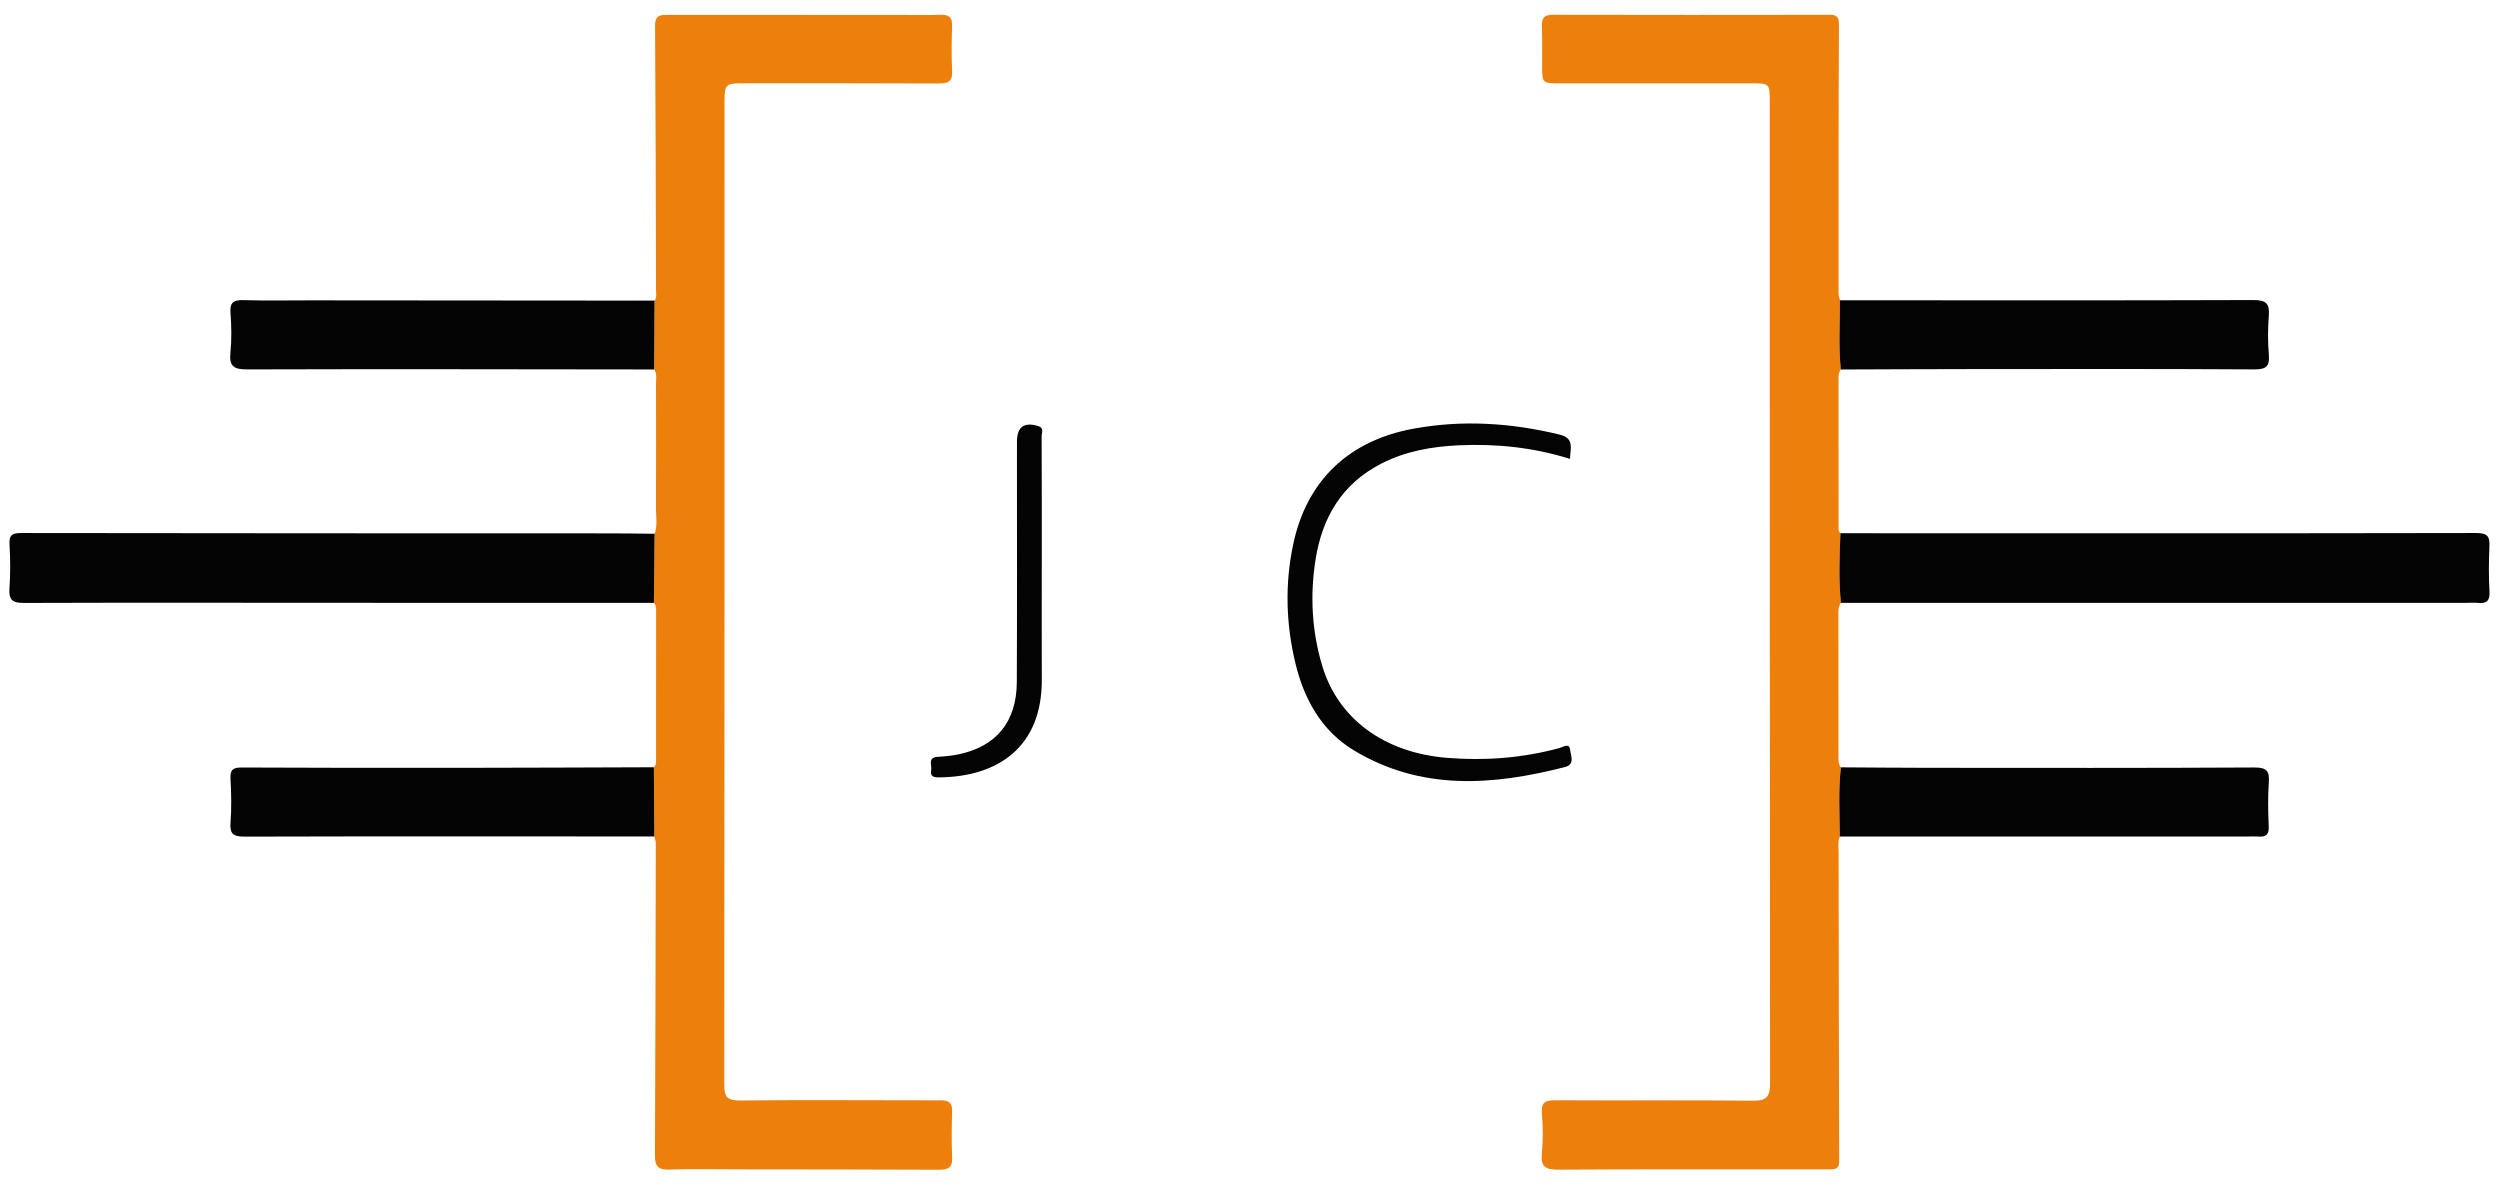
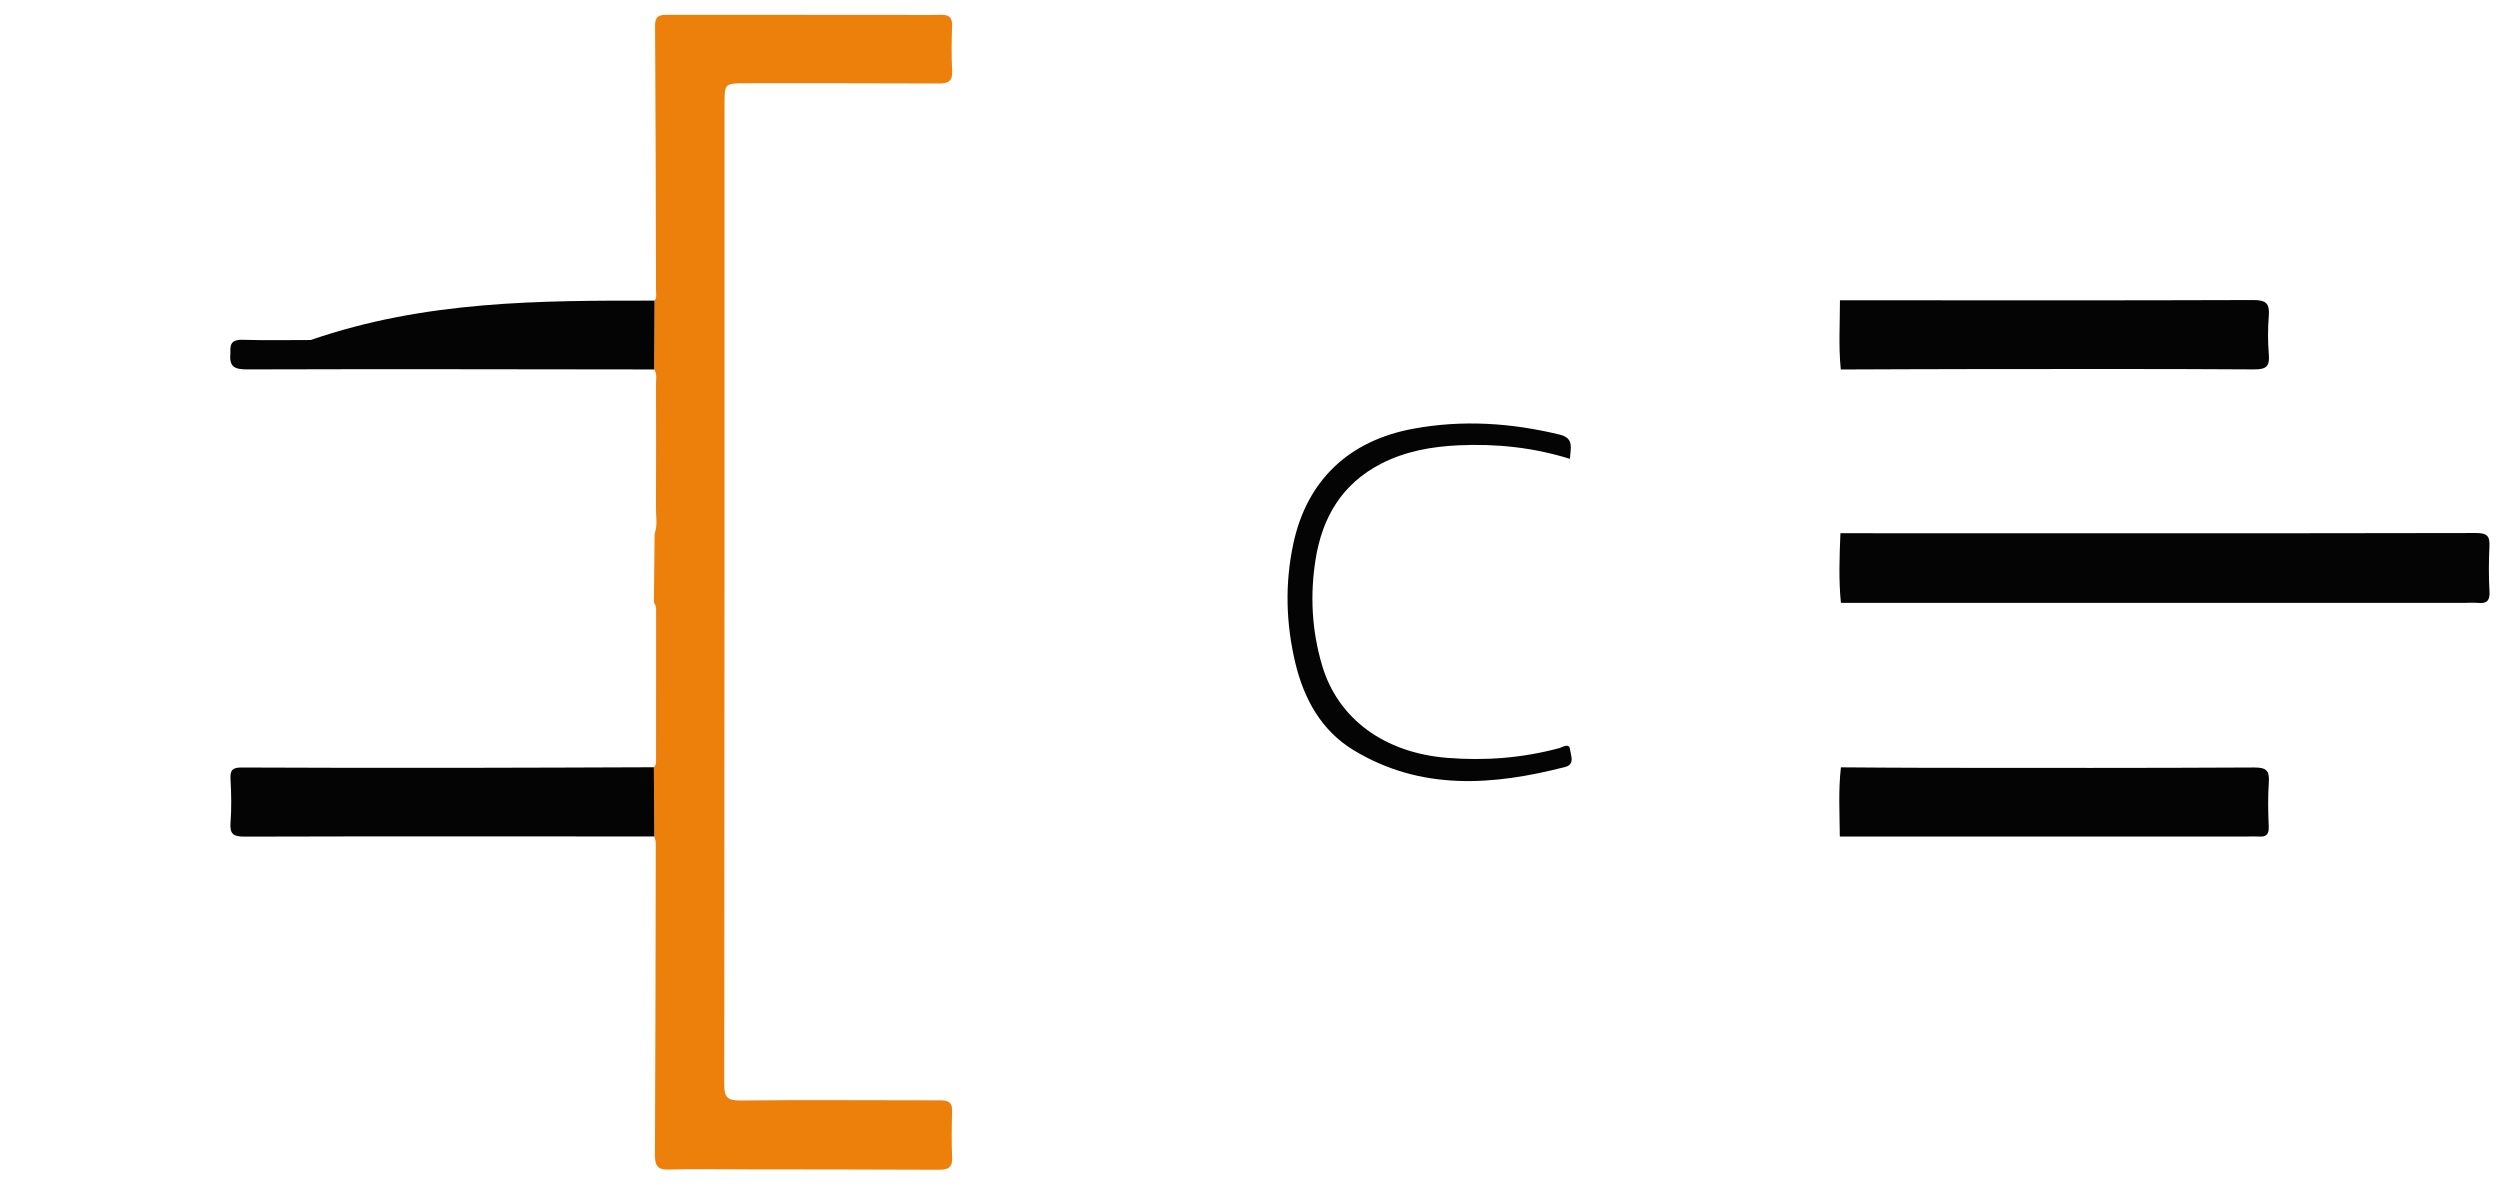
<svg xmlns="http://www.w3.org/2000/svg" version="1.1" id="Layer_1" x="0px" y="0px" width="1054px" height="504px" viewBox="0 0 1054 504" enable-background="new 0 0 1054 504" xml:space="preserve">
  <path fill-rule="evenodd" clip-rule="evenodd" fill="#EC800A" d="M275.962,126.742c1.061-1.366,0.618-2.967,0.615-4.462  c-0.088-37.166-0.145-74.332-0.395-111.496c-0.033-4.855,2.789-4.512,5.98-4.51c31.973,0.023,63.946,0.014,95.918,0.015  c6.163,0,12.33,0.138,18.487-0.042c3.396-0.099,4.937,0.965,4.83,4.576c-0.187,6.351-0.316,12.724,0.026,19.062  c0.251,4.662-1.912,5.338-5.875,5.319c-26.965-0.132-53.93-0.079-80.895-0.086c-9.19-0.002-9.196-0.002-9.196,9.017  c-0.005,137.714,0.018,275.429-0.112,413.142c-0.005,5.293,1.299,6.745,6.822,6.685c28.104-0.307,56.214-0.037,84.321-0.061  c3.281-0.004,5.034,0.827,4.926,4.523c-0.192,6.545-0.279,13.106,0.001,19.642c0.187,4.353-1.894,5.12-5.6,5.104  c-27.927-0.125-55.854-0.132-83.782-0.167c-10.016-0.013-20.038-0.229-30.043,0.095c-4.686,0.151-5.887-1.659-5.867-5.986  c0.204-43.907,0.277-87.813,0.354-131.72c0.001-0.912-0.405-1.824-0.623-2.736c-0.063-9.727-0.124-19.453-0.185-29.18  c1.125-1.055,0.927-2.417,0.927-3.766c-0.006-20.586,0.003-41.172,0.025-61.756c0.001-1.358,0.1-2.707-0.936-3.793  c0.097-9.709,0.194-19.417,0.29-29.126c1.331-3.535,0.559-7.202,0.578-10.797c0.091-17.444,0.06-34.889,0.019-52.333  c-0.004-2.06,0.547-4.237-0.795-6.142C275.839,146.089,275.9,136.416,275.962,126.742z" />
-   <path fill-rule="evenodd" clip-rule="evenodd" fill="#EC800A" d="M775.666,352.694c-0.979,2.219-0.515,4.565-0.513,6.845  c0.046,43.328,0.114,86.655,0.254,129.981c0.007,2.176-0.649,3.296-2.79,3.431c-1.151,0.073-2.31,0.049-3.465,0.049  c-37.367,0.005-74.736-0.099-112.104,0.129c-5.448,0.034-7.592-1.199-7.007-6.977c0.56-5.528,0.484-11.189,0.019-16.736  c-0.411-4.917,1.685-5.573,5.929-5.55c27.735,0.155,55.475-0.09,83.208,0.18c5.73,0.055,7.066-1.858,7.063-7.278  c-0.138-137.916-0.12-275.832-0.129-413.746c-0.002-7.867,0-7.888-8.05-7.89c-26.774-0.007-53.548,0.005-80.322,0.005  c-7.614-0.001-7.603-0.008-7.599-7.875c0.002-5.393,0.084-10.79-0.096-16.177c-0.11-3.326,0.834-4.871,4.527-4.862  c38.909,0.093,77.817,0.073,116.727,0.016c3.247-0.005,3.999,0.959,3.979,4.404c-0.217,37.719-0.162,75.44-0.148,113.16  c0,0.929,0.378,1.857,0.573,2.786c0.008,9.731-0.633,19.471,0.354,29.189c-1.006,1.307-0.961,2.828-0.96,4.369  c0.017,20.484,0.009,40.967,0.021,61.451c0.001,1.119-0.211,2.321,0.787,3.211c-0.405,9.793-0.774,19.586,0.199,29.371  c-0.992,1.307-1.062,2.82-1.06,4.384c0.028,20.385,0.042,40.773,0.03,61.16c-0.001,1.387,0.106,2.682,1.036,3.784  C775.002,333.22,775.593,342.962,775.666,352.694z" />
  <path fill-rule="evenodd" clip-rule="evenodd" fill="#040404" d="M776.124,254.178c-0.974-9.785-0.604-19.578-0.199-29.371  c89.324,0.018,178.649,0.088,267.976-0.087c4.787-0.01,5.832,1.358,5.641,5.669c-0.283,6.34-0.334,12.718,0.029,19.05  c0.229,3.996-1.324,5.093-4.906,4.747c-1.718-0.166-3.464-0.025-5.196-0.025C951.687,254.167,863.905,254.172,776.124,254.178z" />
-   <path fill-rule="evenodd" clip-rule="evenodd" fill="#040404" d="M275.977,225.035c-0.096,9.708-0.193,19.417-0.29,29.126  c-42.343-0.002-84.687,0.002-127.031-0.009c-46.195-0.011-92.391-0.111-138.586,0.046c-4.798,0.016-6.418-1.245-6.085-6.096  c0.419-6.132,0.407-12.331,0.024-18.465c-0.267-4.28,1.355-4.921,5.213-4.916c82.96,0.131,165.92,0.119,248.879,0.147  C264.061,224.871,270.019,224.977,275.977,225.035z" />
  <path fill-rule="evenodd" clip-rule="evenodd" fill="#040404" d="M775.666,352.694c-0.073-9.732-0.664-19.474,0.465-29.188  c12.31,0.071,24.619,0.199,36.929,0.205c45.787,0.025,91.573,0.12,137.358-0.139c5.332-0.03,6.448,1.535,6.112,6.391  c-0.423,6.126-0.302,12.313-0.028,18.458c0.15,3.367-1.087,4.511-4.24,4.267c-1.529-0.118-3.076-0.017-4.615-0.016  C890.321,352.679,832.993,352.687,775.666,352.694z" />
  <path fill-rule="evenodd" clip-rule="evenodd" fill="#040404" d="M776.076,155.776c-0.987-9.719-0.347-19.458-0.354-29.189  c58.114,0.017,116.223,0.12,174.331-0.088c5.487-0.021,6.871,1.621,6.47,6.722c-0.421,5.354-0.437,10.797,0.009,16.146  c0.411,4.925-0.9,6.404-6.137,6.37c-39.636-0.254-79.272-0.157-118.911-0.131C813.015,155.618,794.545,155.718,776.076,155.776z" />
-   <path fill-rule="evenodd" clip-rule="evenodd" fill="#040404" d="M275.962,126.742c-0.062,9.674-0.124,19.347-0.184,29.021  c-57.165-0.053-114.333-0.2-171.499-0.018c-5.74,0.018-7.728-1.273-7.131-7.137c0.562-5.525,0.442-11.176,0.026-16.727  c-0.341-4.538,1.437-5.459,5.556-5.341c9.424,0.271,18.861,0.08,28.293,0.088C179.336,126.663,227.649,126.703,275.962,126.742z" />
+   <path fill-rule="evenodd" clip-rule="evenodd" fill="#040404" d="M275.962,126.742c-0.062,9.674-0.124,19.347-0.184,29.021  c-57.165-0.053-114.333-0.2-171.499-0.018c-5.74,0.018-7.728-1.273-7.131-7.137c-0.341-4.538,1.437-5.459,5.556-5.341c9.424,0.271,18.861,0.08,28.293,0.088C179.336,126.663,227.649,126.703,275.962,126.742z" />
  <path fill-rule="evenodd" clip-rule="evenodd" fill="#040404" d="M275.671,323.475c0.061,9.727,0.121,19.454,0.185,29.18  c-57.531-0.017-115.064-0.097-172.597,0.069c-4.737,0.013-6.452-0.91-6.069-5.902c0.47-6.121,0.322-12.32-0.009-18.459  c-0.205-3.792,0.975-4.801,4.742-4.78c31.364,0.166,62.729,0.16,94.095,0.128C222.568,323.687,249.119,323.558,275.671,323.475z" />
  <path fill-rule="evenodd" clip-rule="evenodd" fill="#040404" d="M661.901,193.466c-15.487-4.854-31.067-6.445-46.894-5.726  c-11.424,0.52-22.545,2.502-32.814,7.804c-16.332,8.431-24.681,22.477-27.516,40.141c-2.438,15.193-1.646,30.252,2.78,45.042  c6.699,22.381,26.184,36.619,52.541,38.774c16.064,1.314,31.843,0.094,47.411-4.104c1.521-0.41,4.211-2.367,4.536,0.632  c0.252,2.317,2.207,6.225-2.045,7.32c-30.512,7.865-60.8,10.114-89.149-7.032c-13.616-8.236-21.011-21.597-24.645-36.85  c-3.97-16.663-4.435-33.499-0.819-50.316c5.734-26.665,23.424-43.414,50.573-48.408c20.782-3.823,41.269-2.469,61.694,2.482  C663.828,184.747,662.079,188.985,661.901,193.466z" />
-   <path fill-rule="evenodd" clip-rule="evenodd" fill="#040404" d="M439.211,237.543c-0.002,16.357-0.056,32.715,0.01,49.073  c0.113,27.938-18.051,40.895-43.302,41.128c-2.438,0.022-3.805-0.447-3.335-3.067c0.375-2.083-1.625-5.35,2.75-5.601  c2.87-0.165,5.764-0.431,8.576-1.004c16.055-3.274,24.694-13.7,24.776-30.465c0.153-31.176,0.054-62.352,0.061-93.528  c0-2.695-0.012-5.389,0.009-8.083c0.048-6.054,3.084-8.146,8.885-6.391c2.683,0.81,1.504,2.821,1.511,4.247  C439.245,201.748,439.213,219.646,439.211,237.543z" />
</svg>